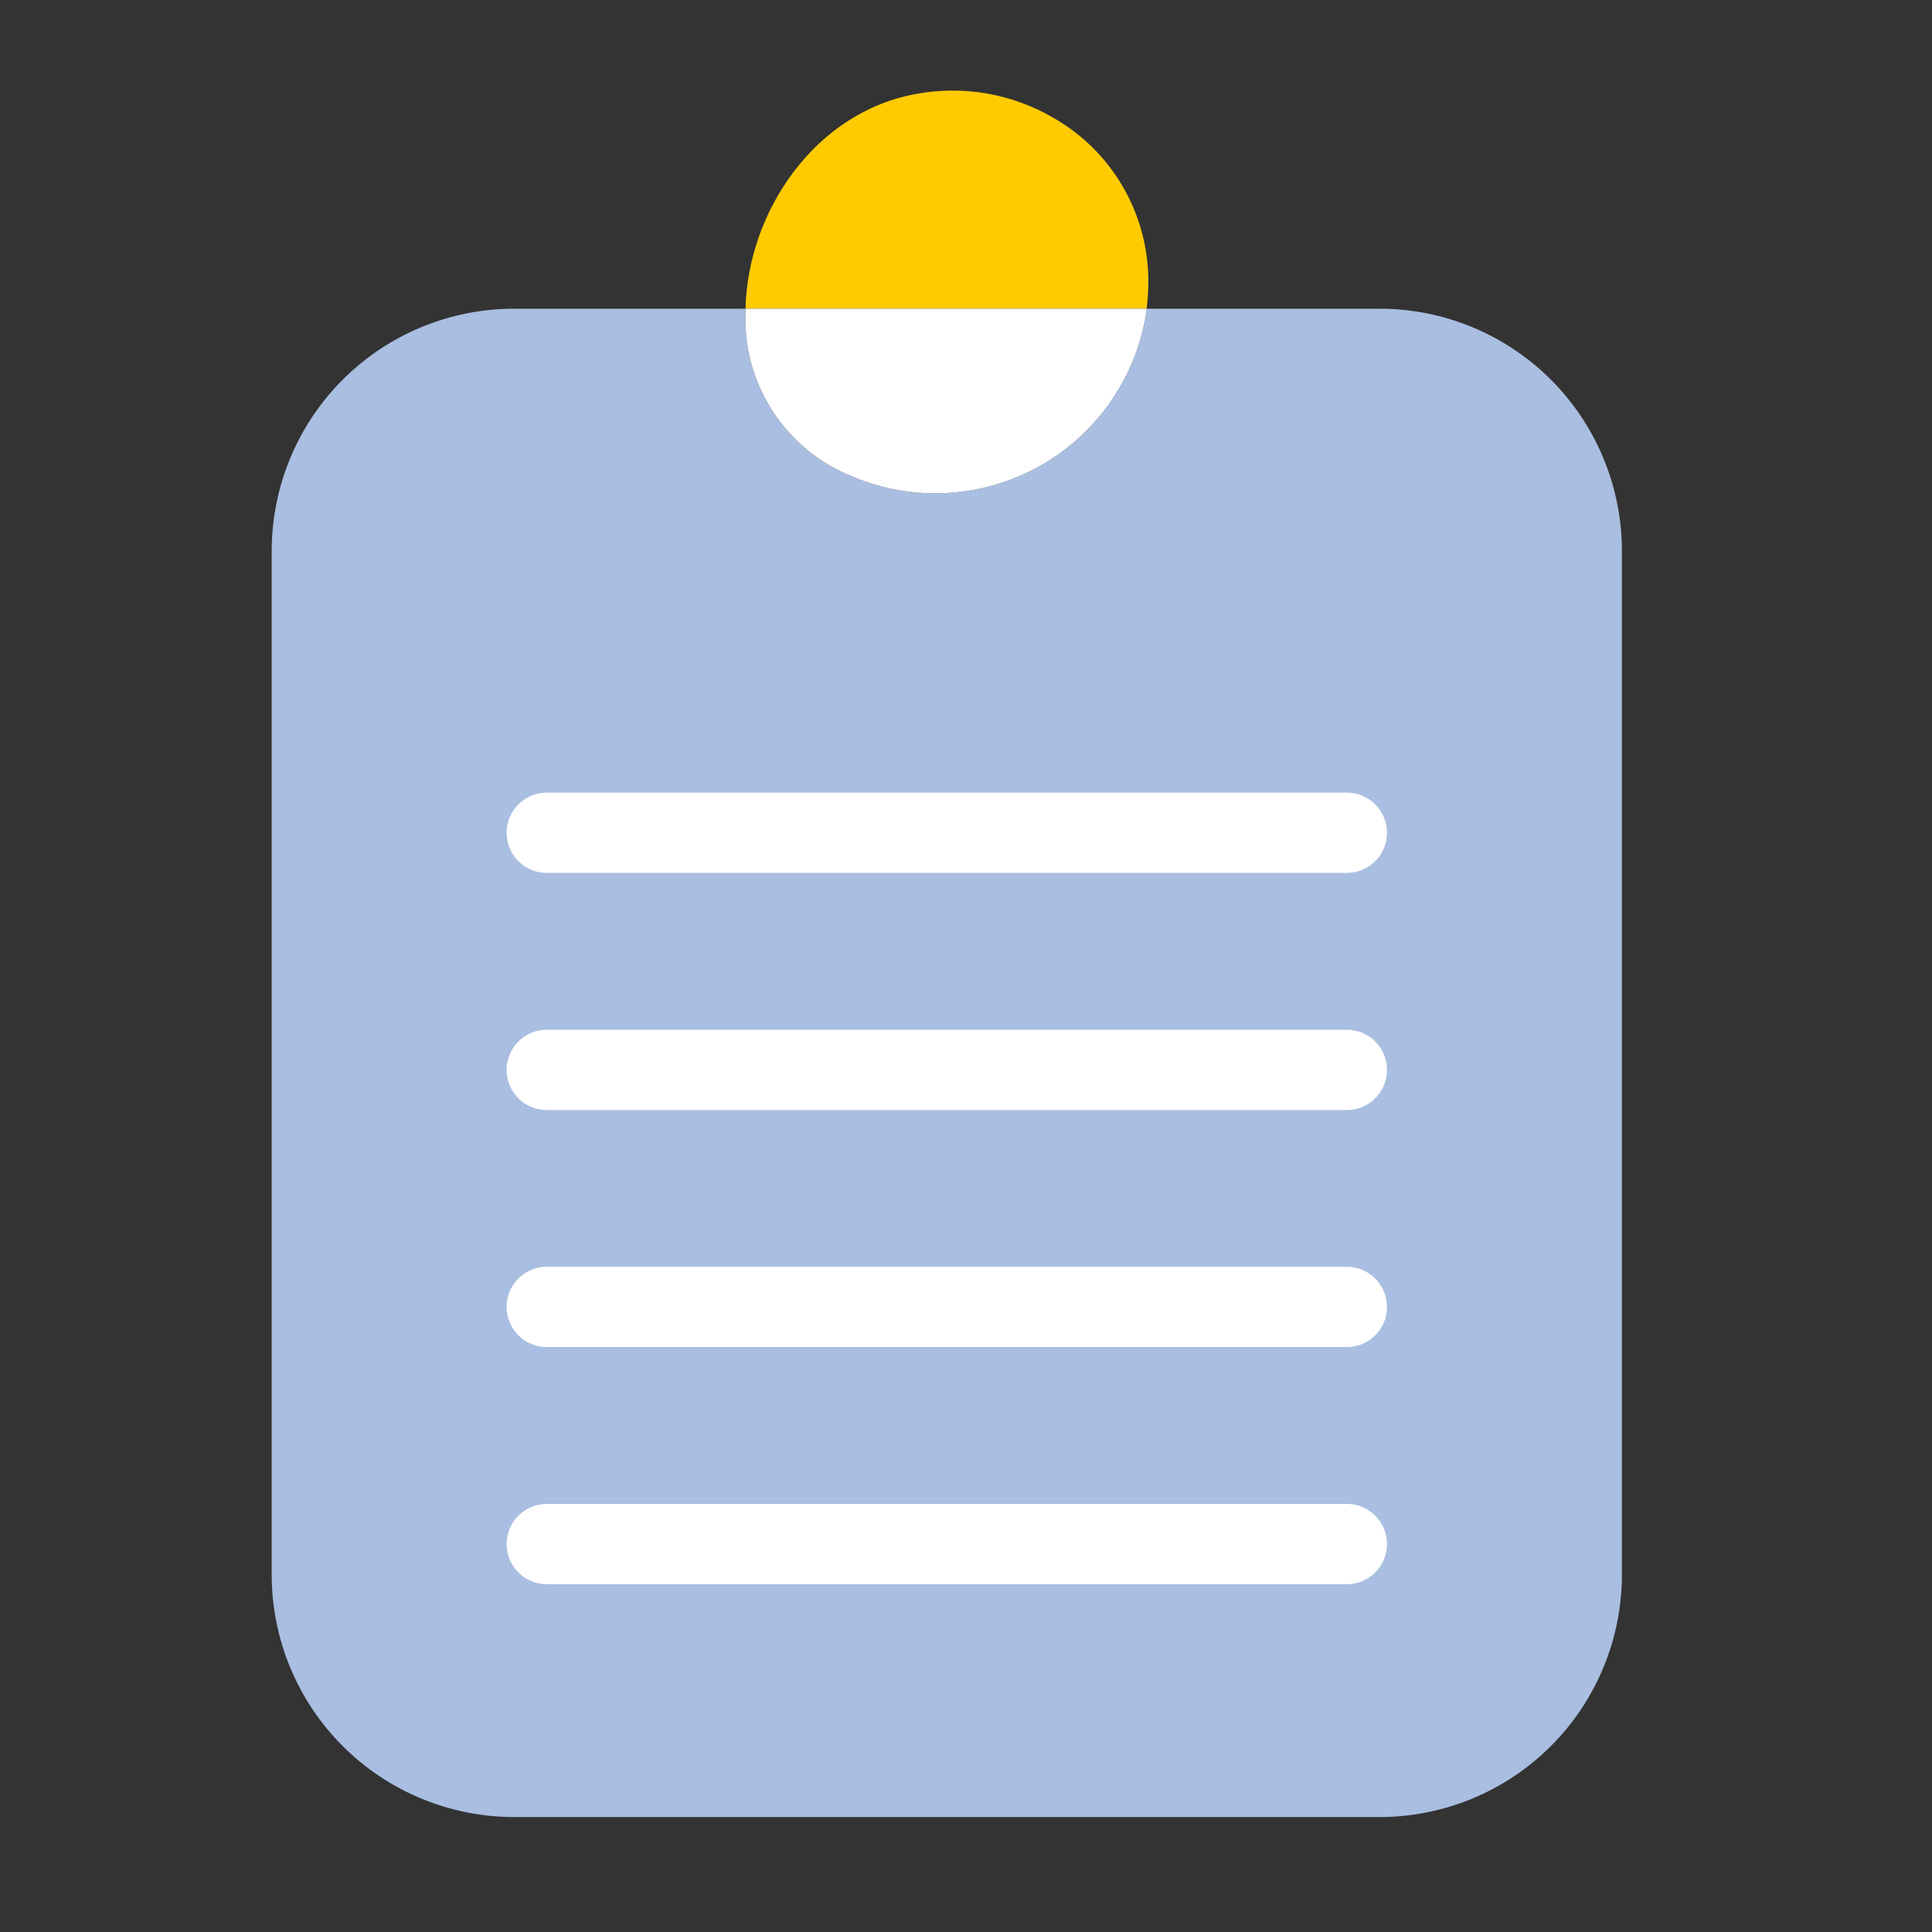
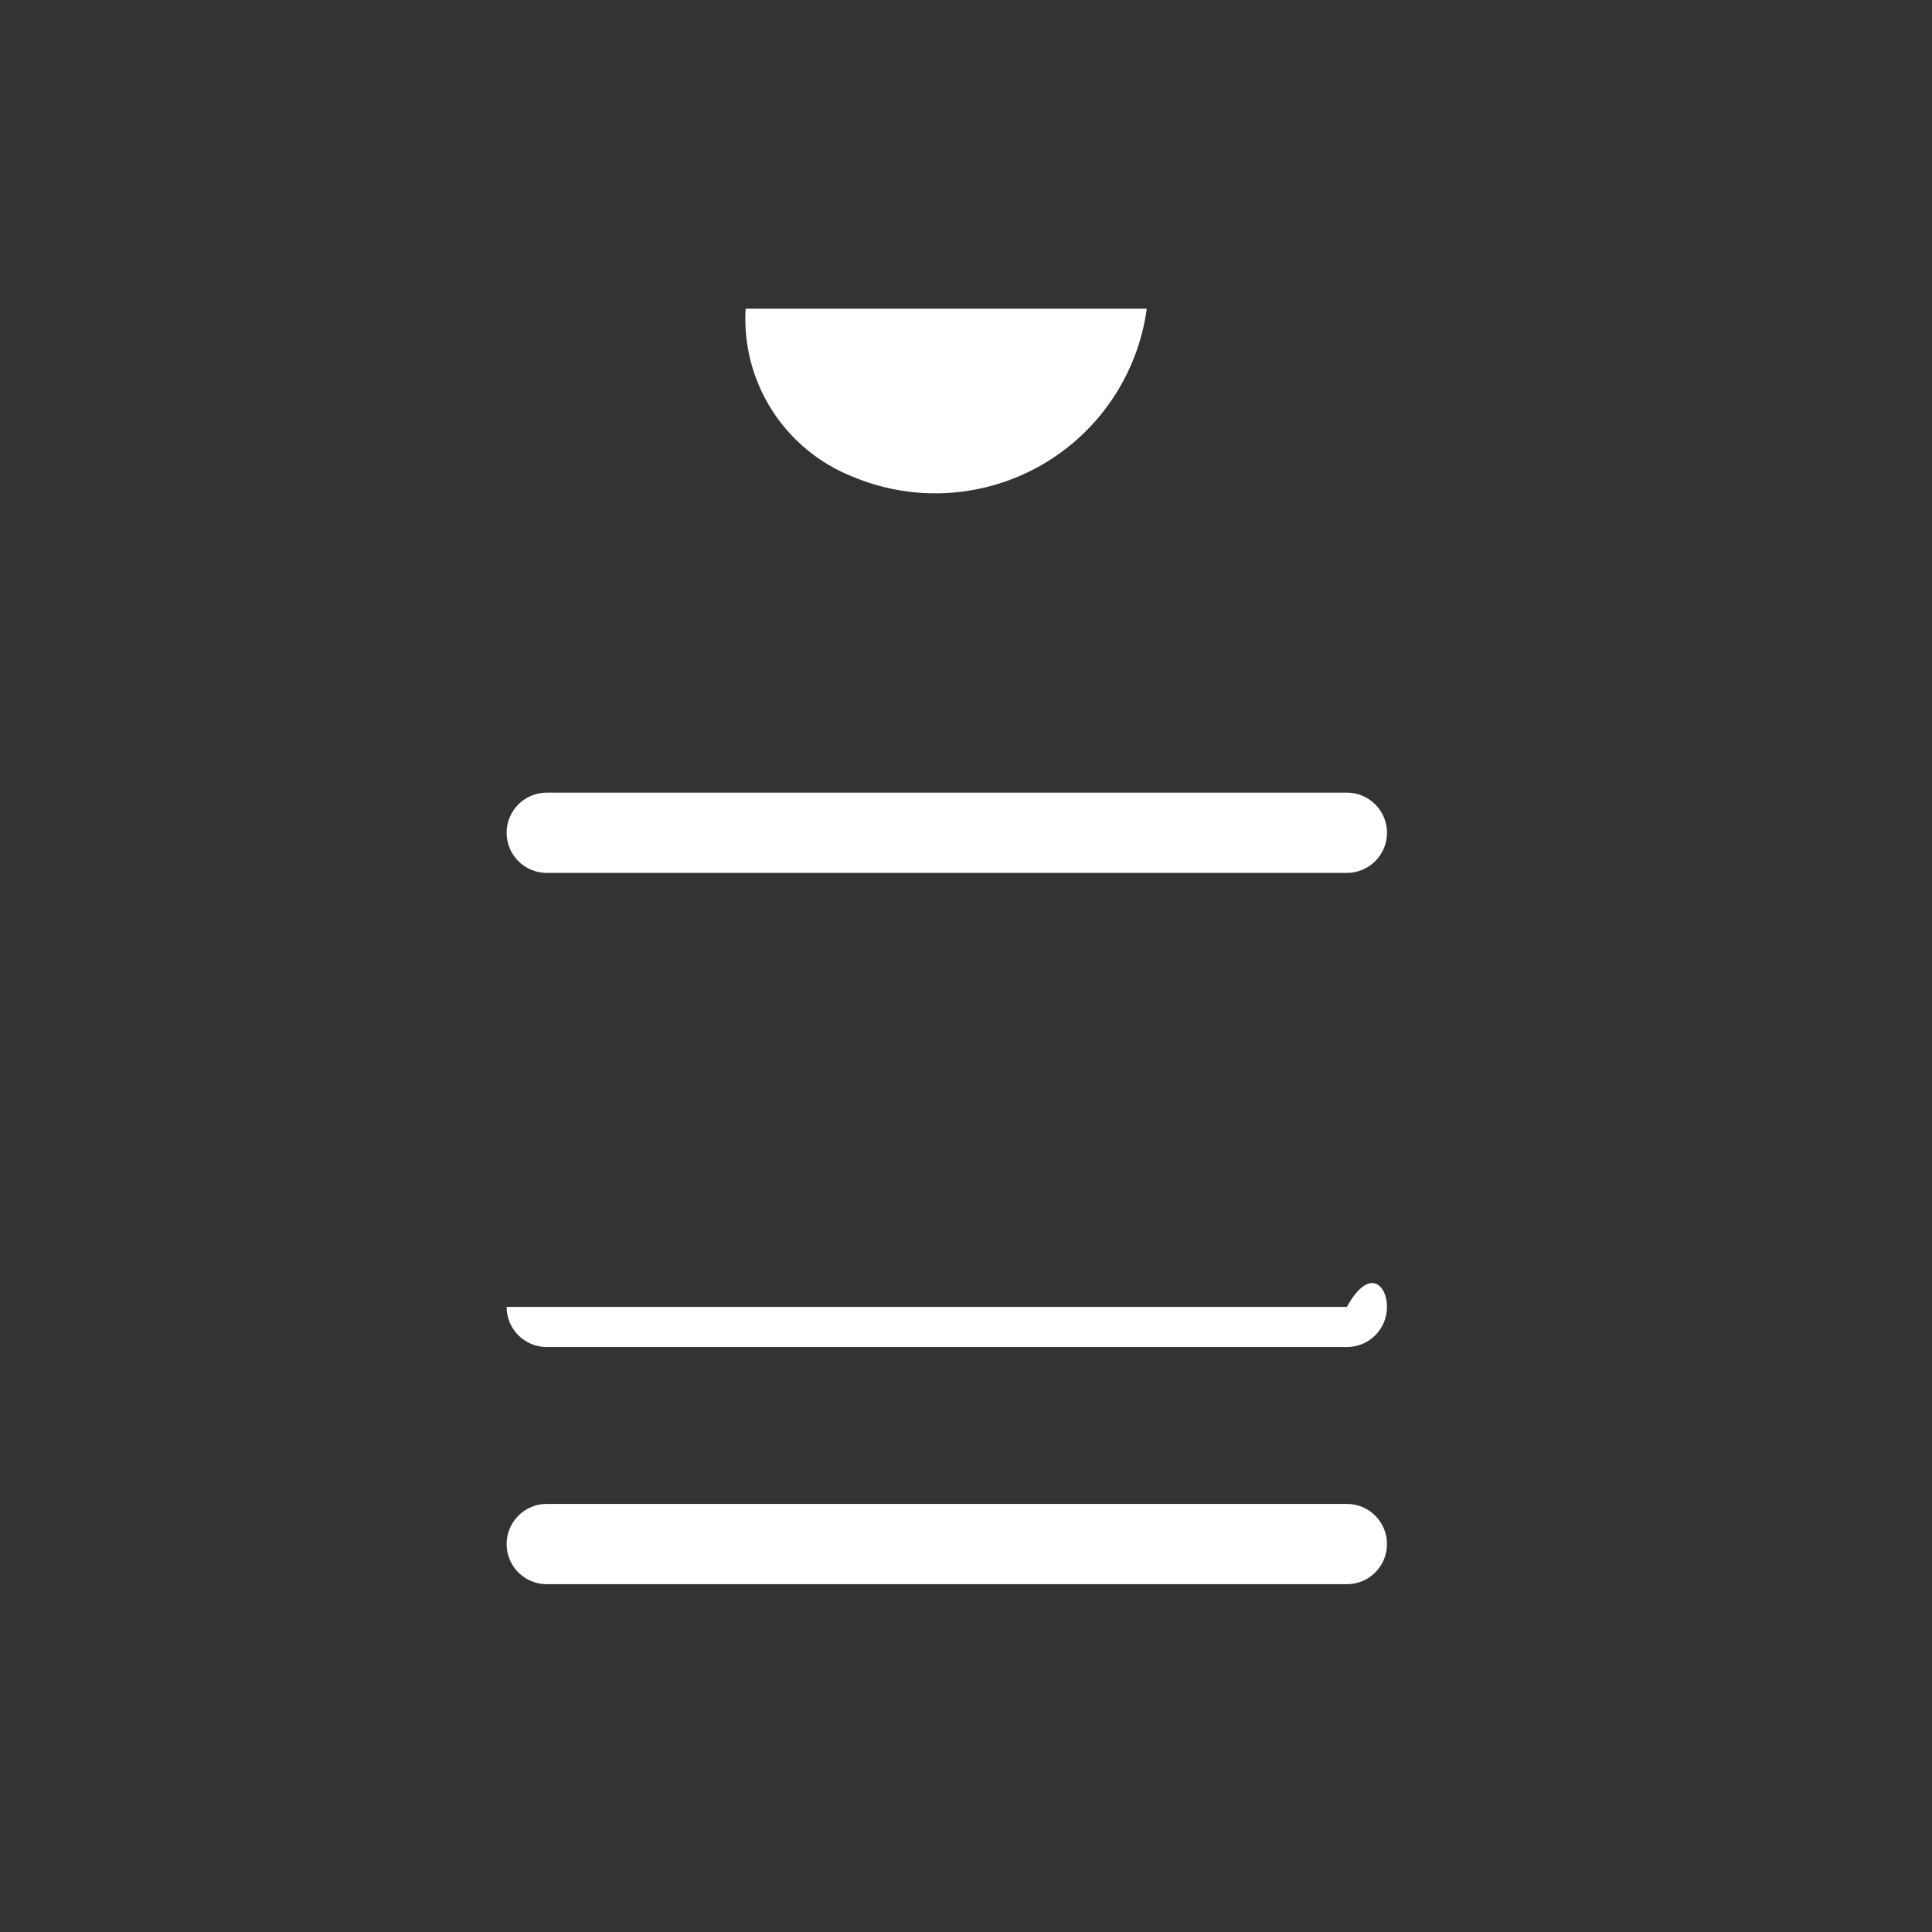
<svg xmlns="http://www.w3.org/2000/svg" width="64" height="64" viewBox="0 0 64 64" fill="none">
  <rect x="0" y="0" width="64" height="64" fill="#333333" stroke="none" />
-   <path d="M45.702 10.226H37.987C37.841 11.3 37.45 12.326 36.844 13.225C36.238 14.124 35.434 14.871 34.493 15.409C33.552 15.947 32.5 16.262 31.419 16.329C30.337 16.396 29.254 16.213 28.254 15.794C27.15 15.36 26.211 14.588 25.572 13.588C24.933 12.588 24.628 11.411 24.699 10.226H17.031C14.901 10.226 12.858 11.072 11.352 12.578C9.846 14.085 9 16.127 9 18.258V52.161C9 54.291 9.846 56.334 11.352 57.84C12.858 59.346 14.901 60.192 17.031 60.192H45.697C47.827 60.192 49.87 59.346 51.376 57.84C52.882 56.334 53.728 54.291 53.728 52.161V18.258C53.728 16.128 52.883 14.086 51.378 12.58C49.873 11.074 47.831 10.227 45.702 10.226Z" fill="#A9BEE1" />
-   <path d="M38.038 9.161C38.012 8.092 37.71 7.047 37.163 6.128C36.616 5.209 35.841 4.447 34.914 3.914C33.535 3.103 31.91 2.819 30.337 3.114C26.959 3.732 24.764 7.053 24.697 10.225H37.986C38.029 9.872 38.047 9.517 38.038 9.161Z" fill="#FFCB00" />
  <path d="M28.255 15.794C29.255 16.213 30.338 16.396 31.419 16.329C32.501 16.262 33.553 15.947 34.494 15.409C35.435 14.871 36.239 14.124 36.845 13.225C37.451 12.326 37.842 11.3 37.988 10.226H24.7C24.628 11.411 24.934 12.588 25.573 13.588C26.212 14.588 27.151 15.36 28.255 15.794Z" fill="white" />
  <path fill-rule="evenodd" clip-rule="evenodd" d="M16.782 27.587C16.782 26.852 17.378 26.257 18.112 26.257H44.617C45.351 26.257 45.946 26.852 45.946 27.587C45.946 28.321 45.351 28.916 44.617 28.916H18.112C17.378 28.916 16.782 28.321 16.782 27.587Z" fill="white" />
-   <path fill-rule="evenodd" clip-rule="evenodd" d="M16.782 35.442C16.782 34.708 17.378 34.112 18.112 34.112H44.617C45.351 34.112 45.946 34.708 45.946 35.442C45.946 36.176 45.351 36.772 44.617 36.772H18.112C17.378 36.772 16.782 36.176 16.782 35.442Z" fill="white" />
-   <path fill-rule="evenodd" clip-rule="evenodd" d="M16.782 43.293C16.782 42.558 17.378 41.963 18.112 41.963H44.617C45.351 41.963 45.946 42.558 45.946 43.293C45.946 44.027 45.351 44.623 44.617 44.623H18.112C17.378 44.623 16.782 44.027 16.782 43.293Z" fill="white" />
+   <path fill-rule="evenodd" clip-rule="evenodd" d="M16.782 43.293H44.617C45.351 41.963 45.946 42.558 45.946 43.293C45.946 44.027 45.351 44.623 44.617 44.623H18.112C17.378 44.623 16.782 44.027 16.782 43.293Z" fill="white" />
  <path fill-rule="evenodd" clip-rule="evenodd" d="M16.782 51.149C16.782 50.415 17.378 49.819 18.112 49.819H44.617C45.351 49.819 45.946 50.415 45.946 51.149C45.946 51.883 45.351 52.479 44.617 52.479H18.112C17.378 52.479 16.782 51.883 16.782 51.149Z" fill="white" />
</svg>